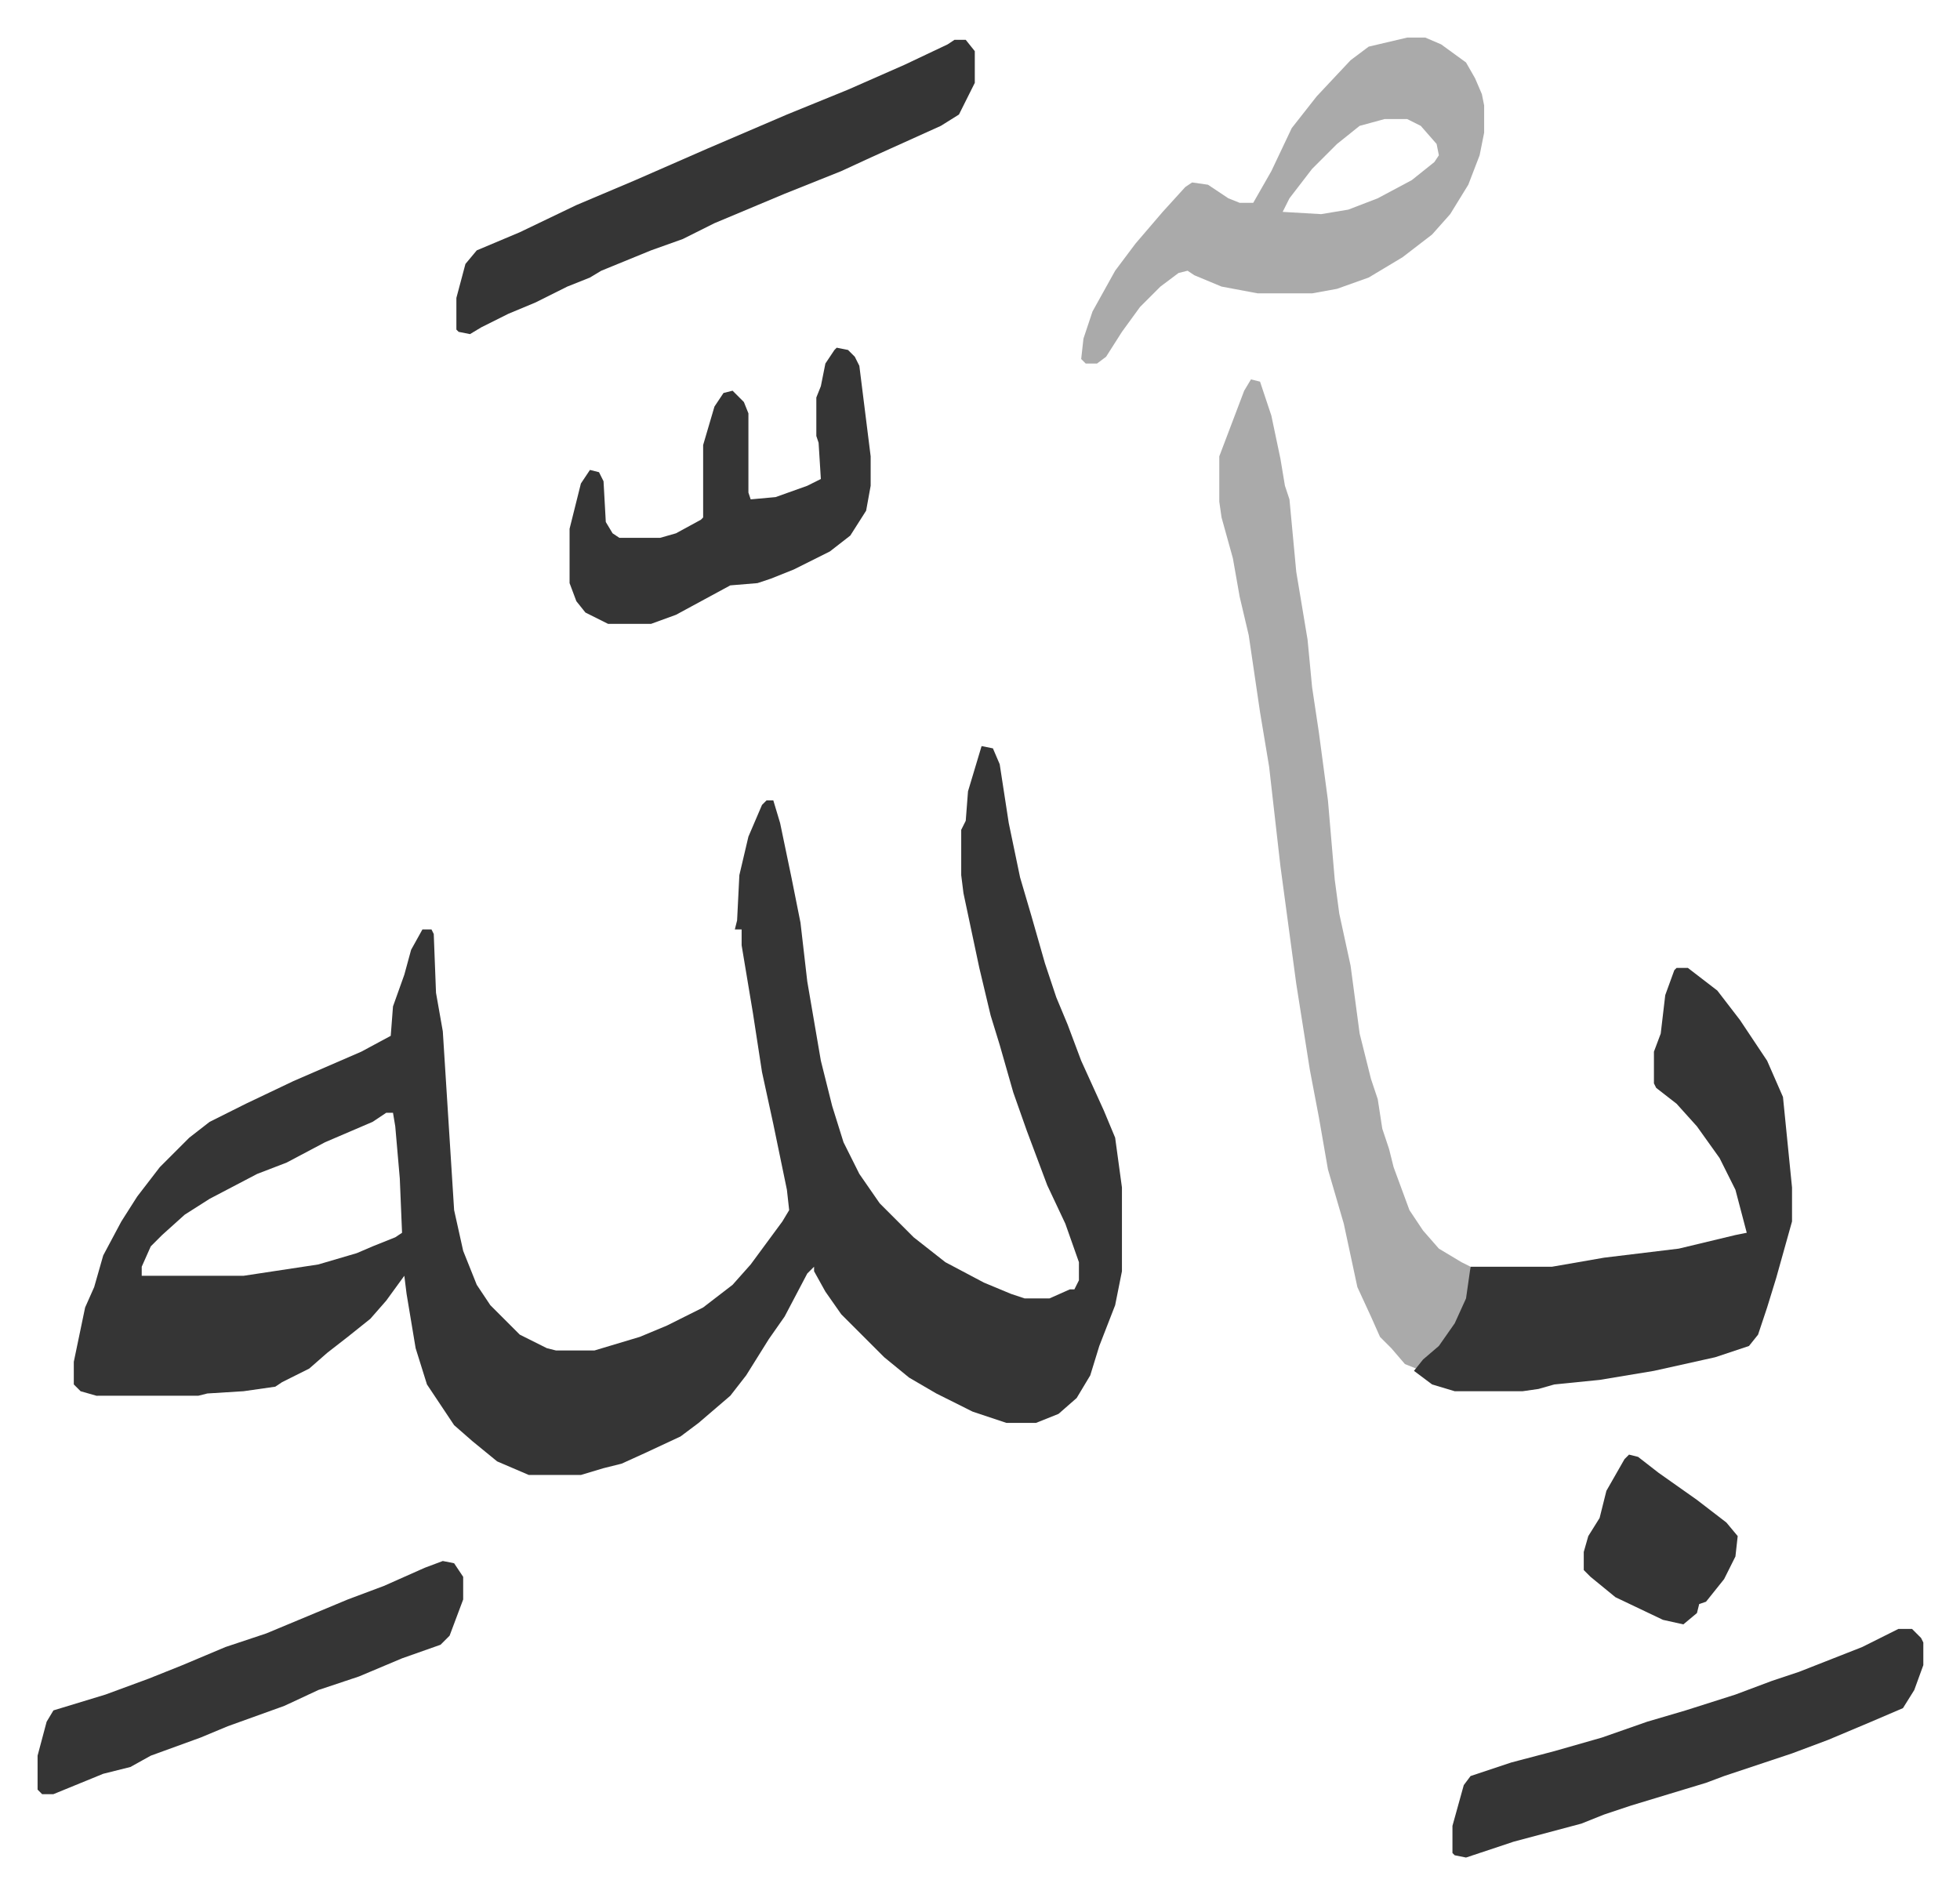
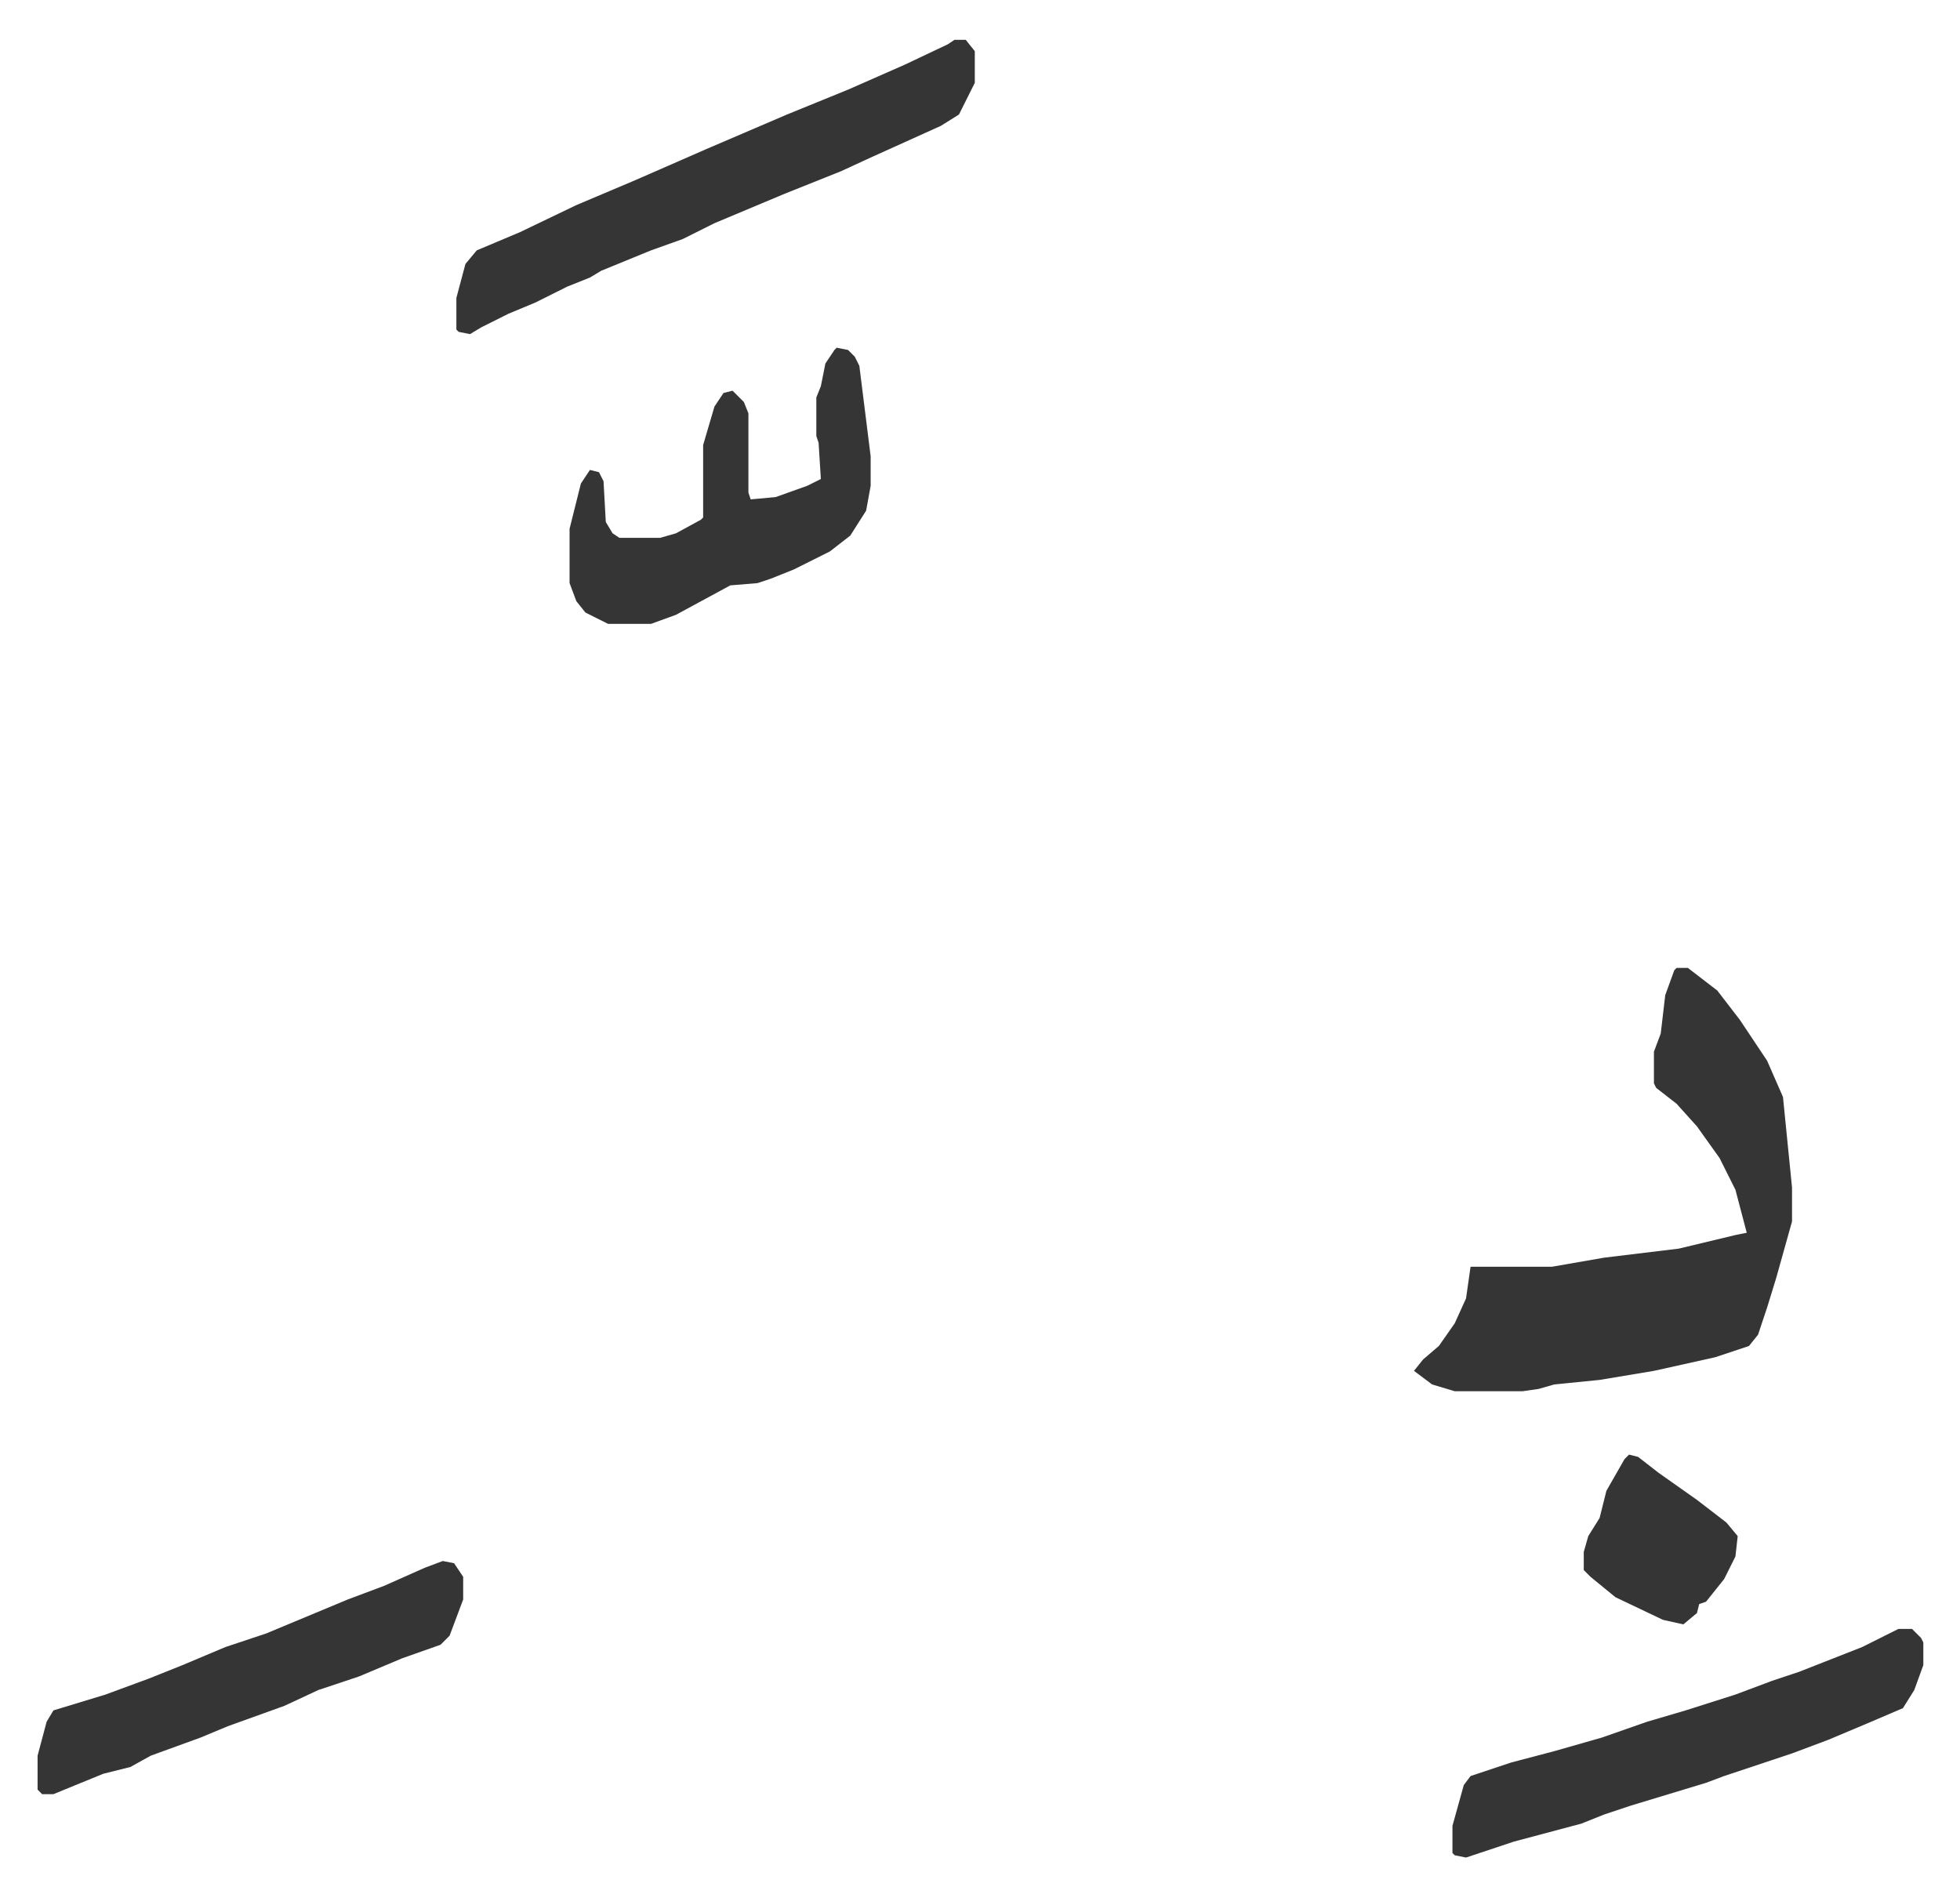
<svg xmlns="http://www.w3.org/2000/svg" viewBox="-16.6 366.4 865.8 836.8">
-   <path fill="#353535" id="rule_normal" d="m417 696 5 1 3 7 4 26 5 24 5 17 6 21 5 15 5 12 6 16 10 22 5 12 3 22v37l-3 15-7 18-4 13-6 10-8 7-10 4h-13l-15-5-16-8-12-7-11-9-19-19-7-10-5-9v-2l-3 3-10 19-7 10-10 16-7 9-14 12-8 6-15 7-11 5-8 2-10 3h-23l-14-6-11-9-8-7-12-18-5-16-4-24-1-8-8 11-7 8-10 8-9 7-8 7-12 6-3 2-14 2-16 1-4 1H26l-7-2-3-3v-10l5-24 4-9 4-14 8-15 7-11 10-13 13-13 9-7 16-8 21-10 30-13 13-7 1-13 5-14 3-11 5-9h4l1 2 1 26 3 17 5 79 4 18 6 15 6 9 13 13 12 6 4 1h17l20-6 12-5 16-8 13-10 8-9 14-19 3-5-1-9-6-29-5-23-4-26-3-18-2-12v-7h-3l1-4 1-20 4-17 6-14 2-2h3l3 10 5 24 4 20 3 26 6 35 5 20 5 16 7 14 9 13 15 15 14 11 17 9 12 5 6 2h11l9-4h2l2-4v-8l-6-17-8-17-9-24-6-17-6-21-4-13-5-21-7-33-1-8v-20l2-4 1-13zM154 858l-6 4-21 9-17 9-13 5-21 11-11 7-10 9-5 5-4 9v4h45l33-5 17-5 7-3 10-4 3-2-1-24-2-23-1-6z" />
-   <path fill="#aaa" id="rule_hamzat_wasl" d="m536 534 4 1 5 15 4 19 2 12 2 6 3 32 5 30 2 21 3 20 4 30 3 35 2 15 5 23 4 30 5 20 3 9 2 13 3 9 2 8 7 19 6 9 7 8 10 6 4 2v9l-3 10-6 11-10 11-5 4-5-2-6-7-5-5-4-9-6-13-6-28-7-24-4-23-4-21-6-38-7-52-5-44-4-24-5-34-4-17-3-17-5-18-1-7v-20l11-29z" />
  <path fill="#353535" id="rule_normal" d="M724 794h5l13 10 10 13 12 18 7 16 4 40v15l-7 25-4 13-4 12-4 5-15 5-27 6-24 4-20 2-7 2-7 1h-30l-10-3-8-6 4-5 7-6 7-10 5-11 2-14h36l23-4 33-4 25-6 5-1-5-19-7-14-10-14-9-10-9-7-1-2v-14l3-8 2-17 4-11z" />
-   <path fill="#aaa" id="rule_hamzat_wasl" d="M605 383h8l7 3 11 8 4 7 3 7 1 5v12l-2 10-5 13-8 13-8 9-13 10-15 9-14 5-11 2h-24l-16-3-12-5-3-2-4 1-8 6-9 9-8 11-7 11-4 3h-5l-2-2 1-9 4-12 10-18 9-12 12-14 10-11 3-2 7 1 9 6 5 2h6l8-14 9-19 11-14 15-16 8-6zm-10 36-11 3-10 8-11 11-10 13-3 6 17 1 12-2 13-5 15-8 10-8 2-3-1-5-7-8-6-3z" />
  <path fill="#353535" id="rule_normal" d="M405 384h5l4 5v14l-7 14-8 5-31 14-13 6-25 10-31 13-14 7-14 5-22 9-5 3-10 4-14 7-12 5-12 6-5 3-5-1-1-1v-14l4-15 5-6 19-8 25-12 26-11 32-14 35-15 27-11 25-11 19-9zm417 702h6l4 4 1 2v10l-4 11-5 8-14 6-19 8-16 6-9 3-21 7-8 3-33 10-12 4-10 4-15 4-15 4-21 7-5-1-1-1v-12l5-18 3-4 18-6 19-5 21-6 20-7 17-5 22-7 16-6 12-4 28-11zM353 520l5 1 3 3 2 4 5 40v13l-2 11-7 11-9 7-16 8-10 4-6 2-12 1-24 13-11 4h-19l-10-5-4-5-3-8v-24l5-20 4-6 4 1 2 4 1 18 3 5 3 2h18l7-2 11-6 1-1v-32l5-17 4-6 4-1 5 5 2 5v35l1 3 11-1 14-5 6-3-1-16-1-3v-17l2-5 2-10 4-6zm-174 536 5 1 4 6v10l-6 16-4 4-17 6-19 8-18 6-15 7-25 9-12 5-22 8-9 5-12 3-22 9H2l-2-2v-15l4-15 3-5 23-7 19-7 15-6 19-8 18-6 36-15 16-6 18-8zm524-47 4 1 9 7 17 12 13 10 5 6-1 9-5 10-8 10-3 1-1 4-6 5-9-2-21-10-11-9-3-3v-8l2-7 5-8 3-12 8-14z" />
</svg>